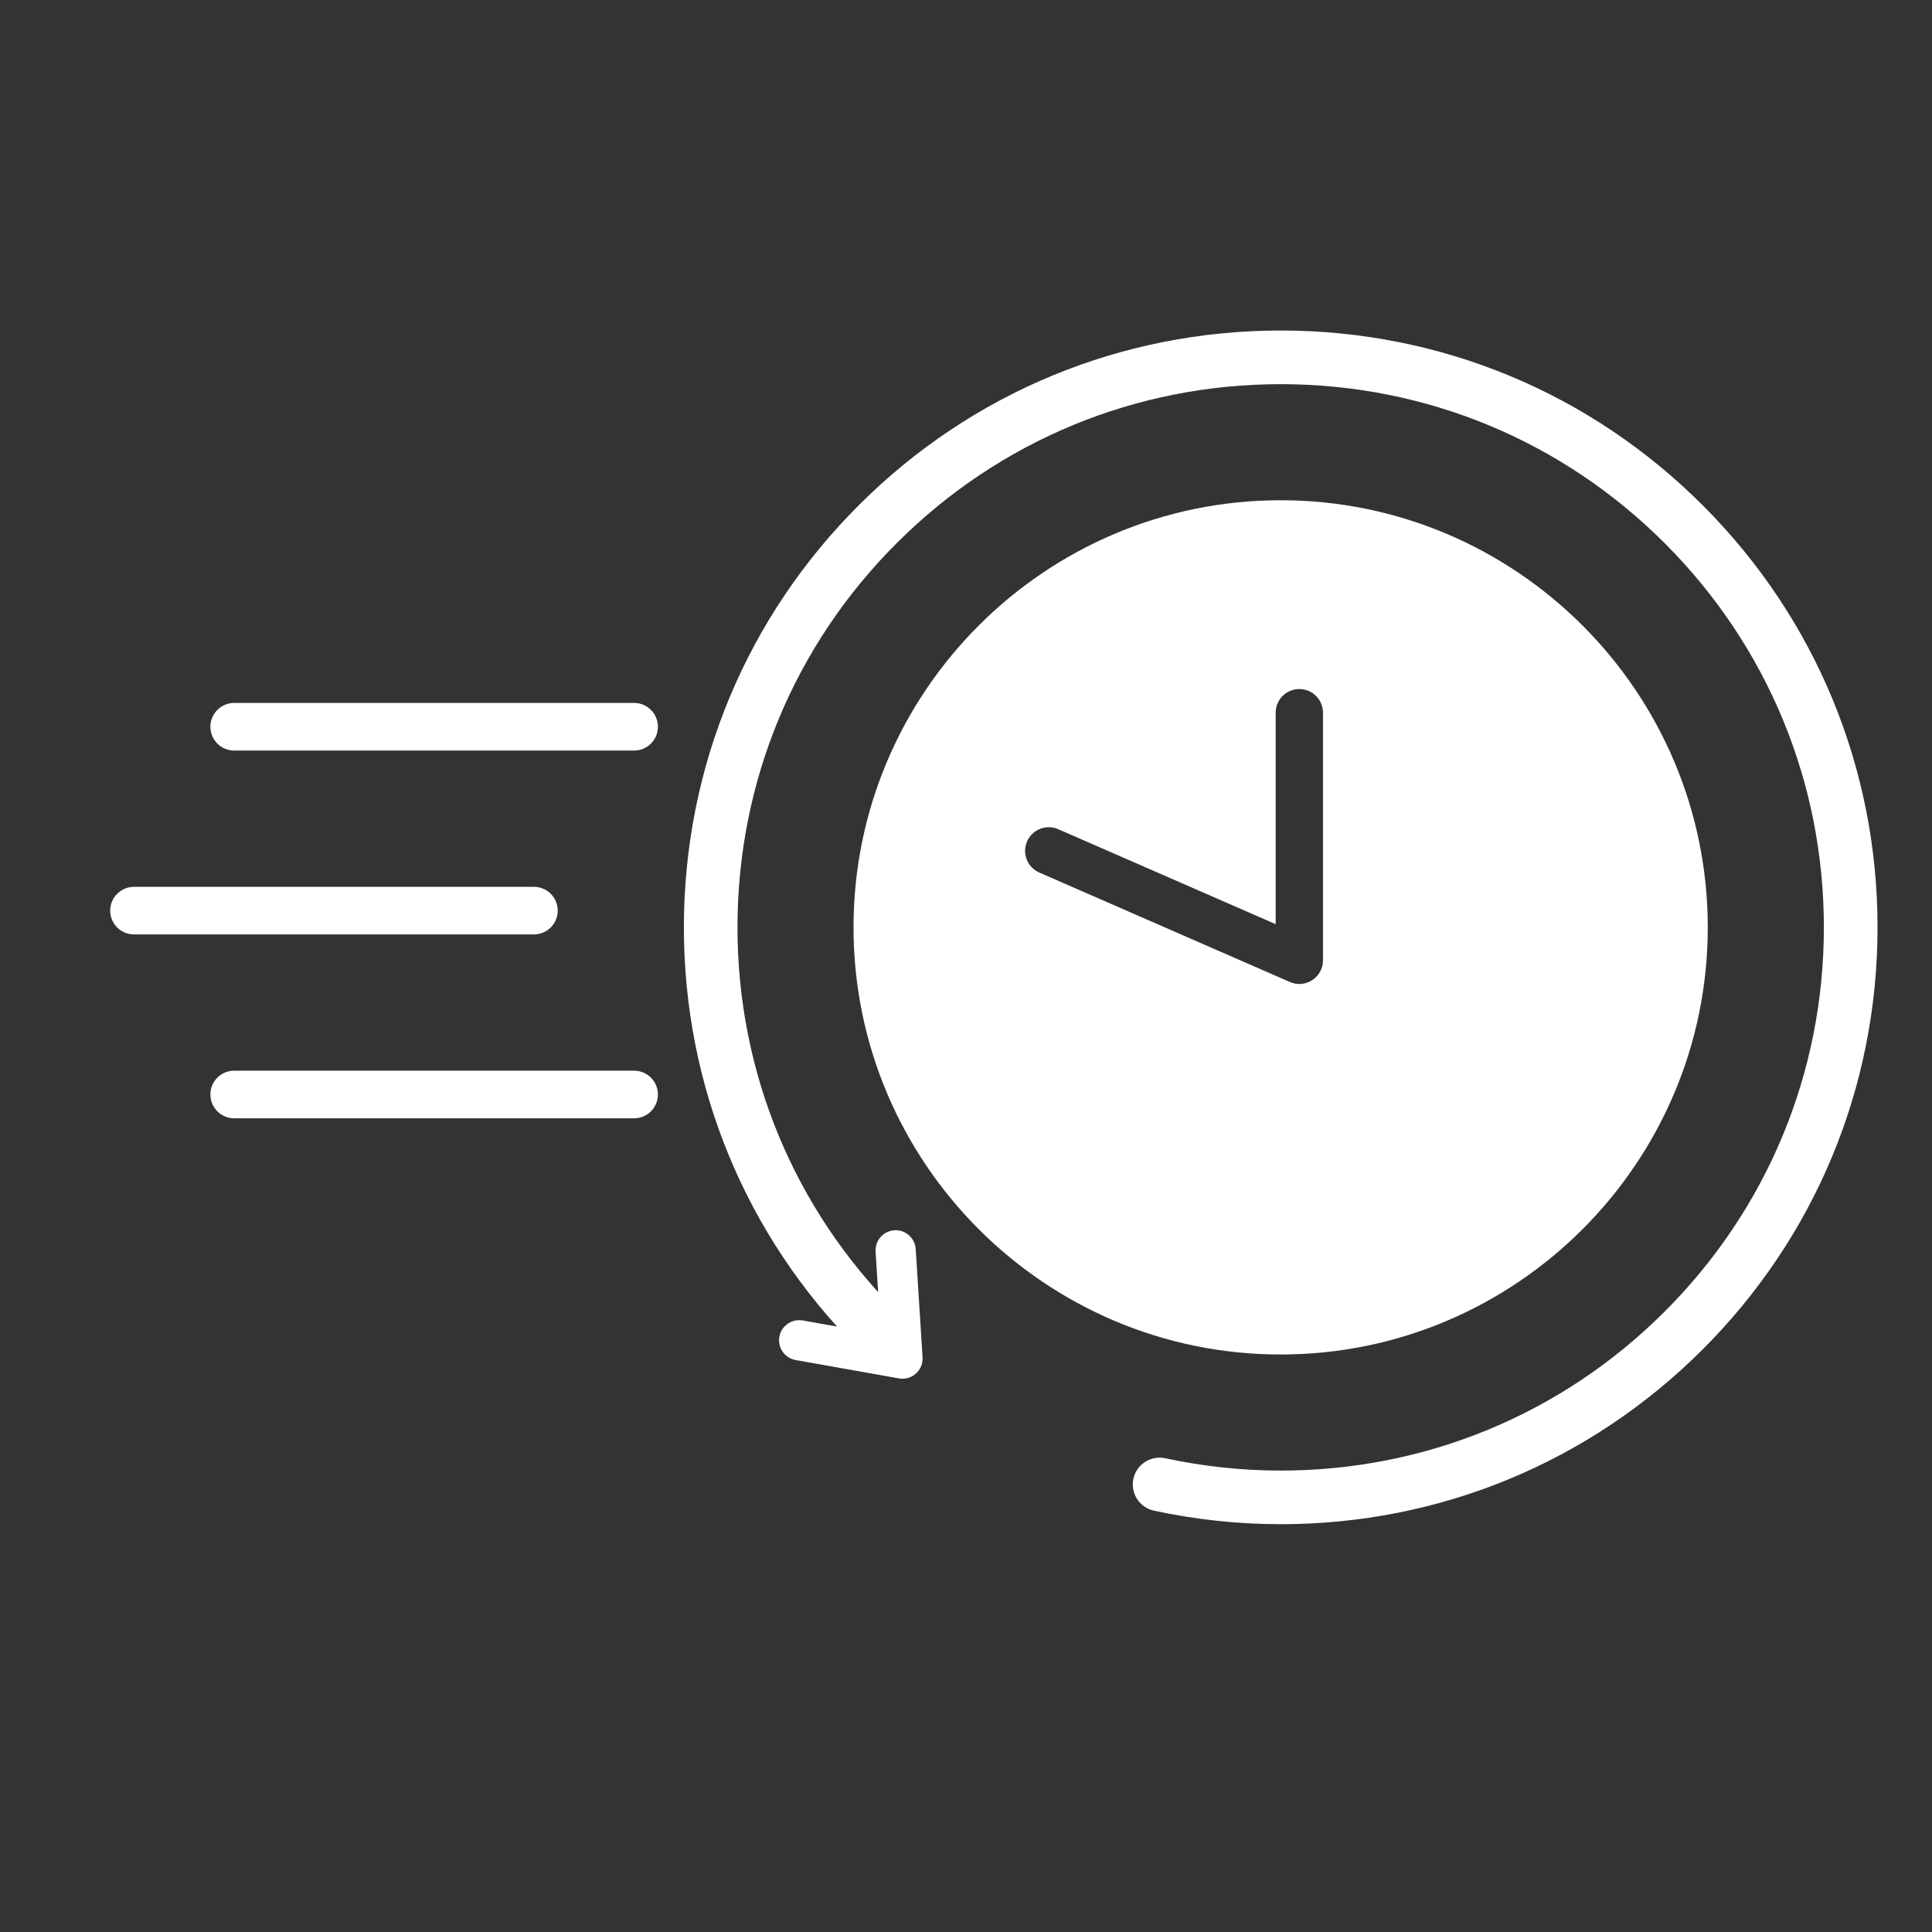
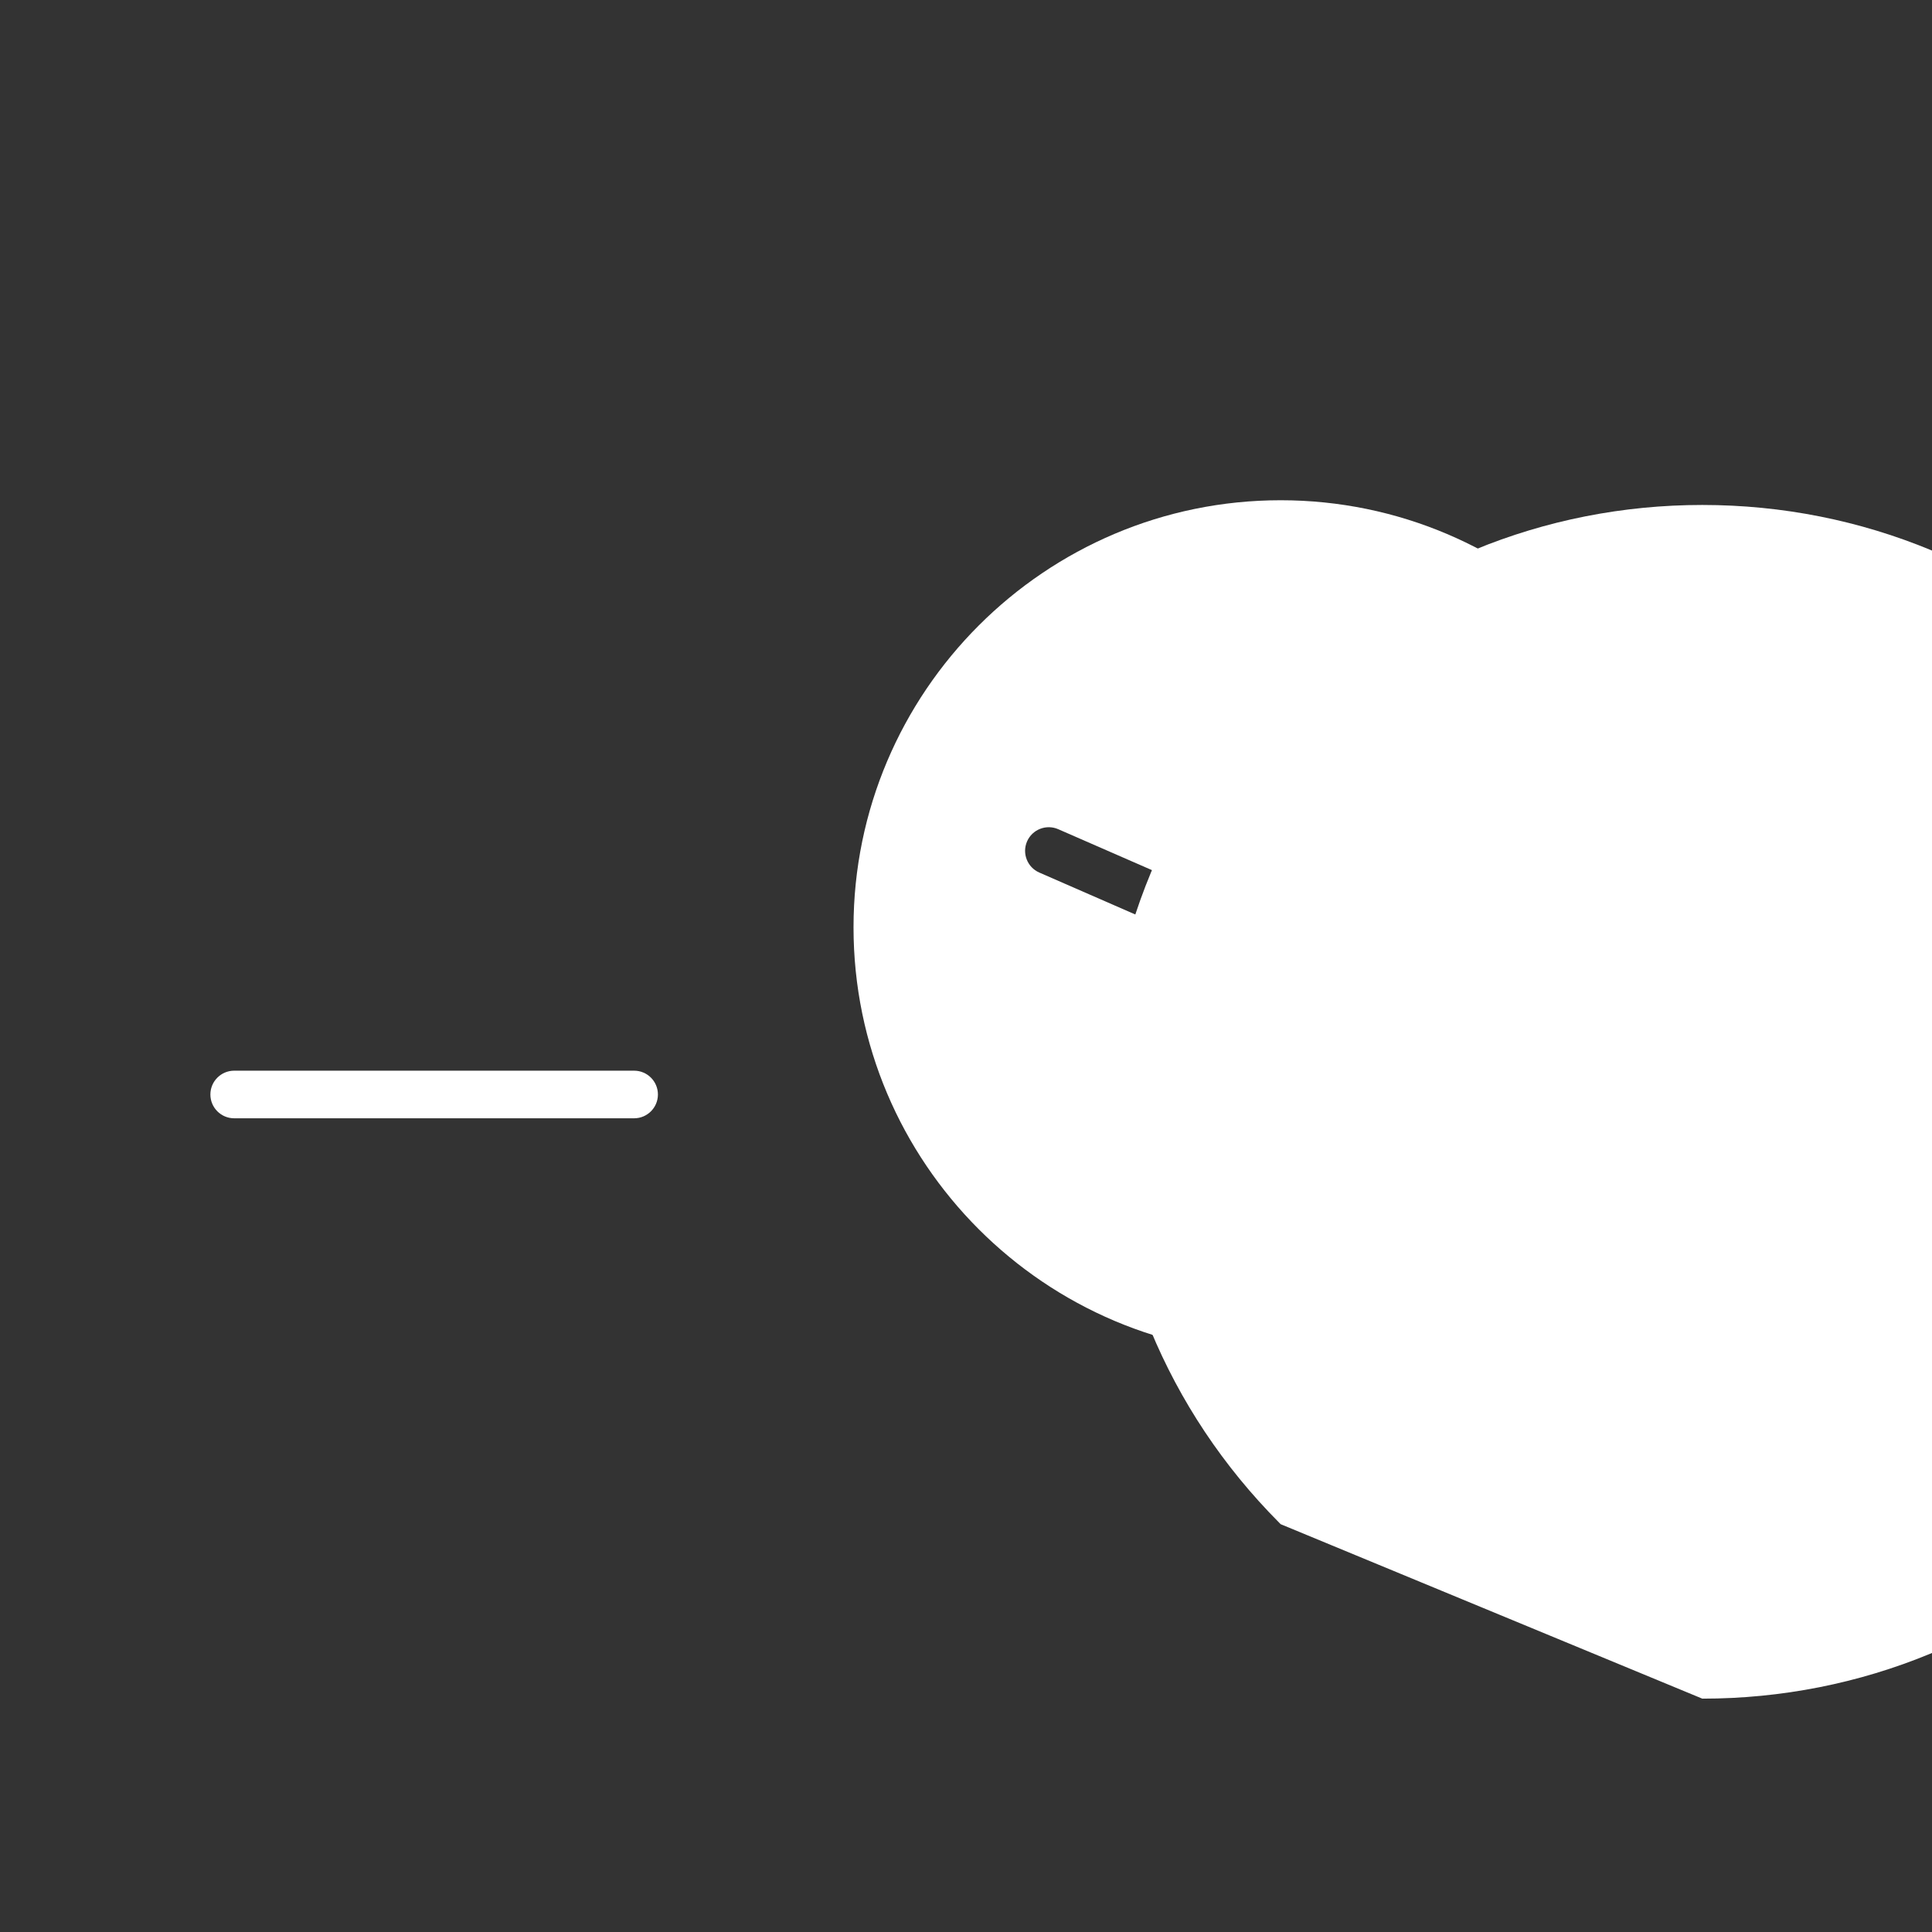
<svg xmlns="http://www.w3.org/2000/svg" width="1200pt" height="1200pt" version="1.1" viewBox="0 0 1200 1200">
  <rect x="0" y="0" width="1200" height="1200" fill="#333333" stroke="none" />
-   <path d="m331.63 580.39h-248.4c-8.172 0-14.785-6.625-14.785-14.785 0-8.16 6.625-14.785 14.785-14.785h248.4c8.172 0 14.785 6.625 14.785 14.785-0.004 8.164-6.613 14.785-14.785 14.785z" fill="#fff" />
-   <path d="m393.86 466.18h-248.4c-8.172 0-14.785-6.625-14.785-14.785 0-8.172 6.625-14.785 14.785-14.785h248.4c8.172 0 14.785 6.625 14.785 14.785 0 8.172-6.613 14.785-14.785 14.785z" fill="#fff" />
  <path d="m393.86 694.59h-248.4c-8.172 0-14.785-6.625-14.785-14.785 0-8.16 6.625-14.785 14.785-14.785h248.4c8.172 0 14.785 6.625 14.785 14.785 0 8.16-6.613 14.785-14.785 14.785z" fill="#fff" />
-   <path d="m795.45 946.7c-26.426 0-52.922-2.832-78.73-8.41-8.988-1.945-14.699-10.812-12.758-19.801 1.945-8.988 10.801-14.641 19.789-12.758 23.508 5.09 47.629 7.668 71.699 7.668 89.797 0 174.31-34.883 237.97-98.23 64.105-63.793 99.422-148.73 99.422-239.17 0-89.797-34.883-174.31-98.23-237.97-63.781-64.105-148.71-99.422-239.16-99.422-89.809 0-174.32 34.883-237.98 98.23-64.105 63.793-99.406 148.73-99.406 239.18 0 89.797 34.883 174.31 98.23 237.97 6.551 6.457 6.961 17.305 0.504 23.855-6.457 6.562-16.68 6.949-23.23 0.504l-0.938-0.949c-69.527-69.875-107.86-162.73-107.86-261.39 0-99.371 38.797-192.71 109.22-262.79 69.949-69.602 162.8-107.93 261.47-107.93 99.371 0 192.7 38.797 262.78 109.22 69.602 69.949 107.93 162.8 107.93 261.46 0 99.371-38.785 192.68-109.22 262.78-69.98 69.617-162.84 107.96-261.5 107.96z" fill="#fff" />
-   <path d="m560.55 856.34c-0.73 0-1.453-0.059-2.184-0.191l-64.176-11.398c-6.793-1.199-11.316-7.68-10.117-14.484 1.211-6.793 7.754-11.305 14.484-10.105l48.527 8.617-3.238-51.383c-0.434-6.887 4.789-12.816 11.676-13.246 6.719-0.516 12.816 4.801 13.246 11.676l4.246 67.246c0.238 3.828-1.285 7.547-4.152 10.105-2.301 2.047-5.262 3.164-8.312 3.164z" fill="#fff" />
+   <path d="m795.45 946.7l-0.938-0.949c-69.527-69.875-107.86-162.73-107.86-261.39 0-99.371 38.797-192.71 109.22-262.79 69.949-69.602 162.8-107.93 261.47-107.93 99.371 0 192.7 38.797 262.78 109.22 69.602 69.949 107.93 162.8 107.93 261.46 0 99.371-38.785 192.68-109.22 262.78-69.98 69.617-162.84 107.96-261.5 107.96z" fill="#fff" />
  <path d="m795.43 310.71c-146.28 0-265.29 119-265.29 265.29s119.02 265.3 265.29 265.3c146.28 0 265.3-119 265.3-265.3-0.016-146.28-119.02-265.29-265.3-265.29zm26.301 285.76c0 4.957-2.496 9.574-6.648 12.289-2.426 1.586-5.231 2.398-8.039 2.398-2.004 0-3.996-0.395-5.879-1.223l-155.65-67.98c-7.43-3.254-10.824-11.902-7.586-19.344 3.238-7.43 11.914-10.824 19.344-7.586l135.07 58.992 0.004-131.35c0-8.113 6.574-14.688 14.688-14.688 8.113 0 14.688 6.574 14.688 14.688v153.8z" fill="#fff" />
</svg>